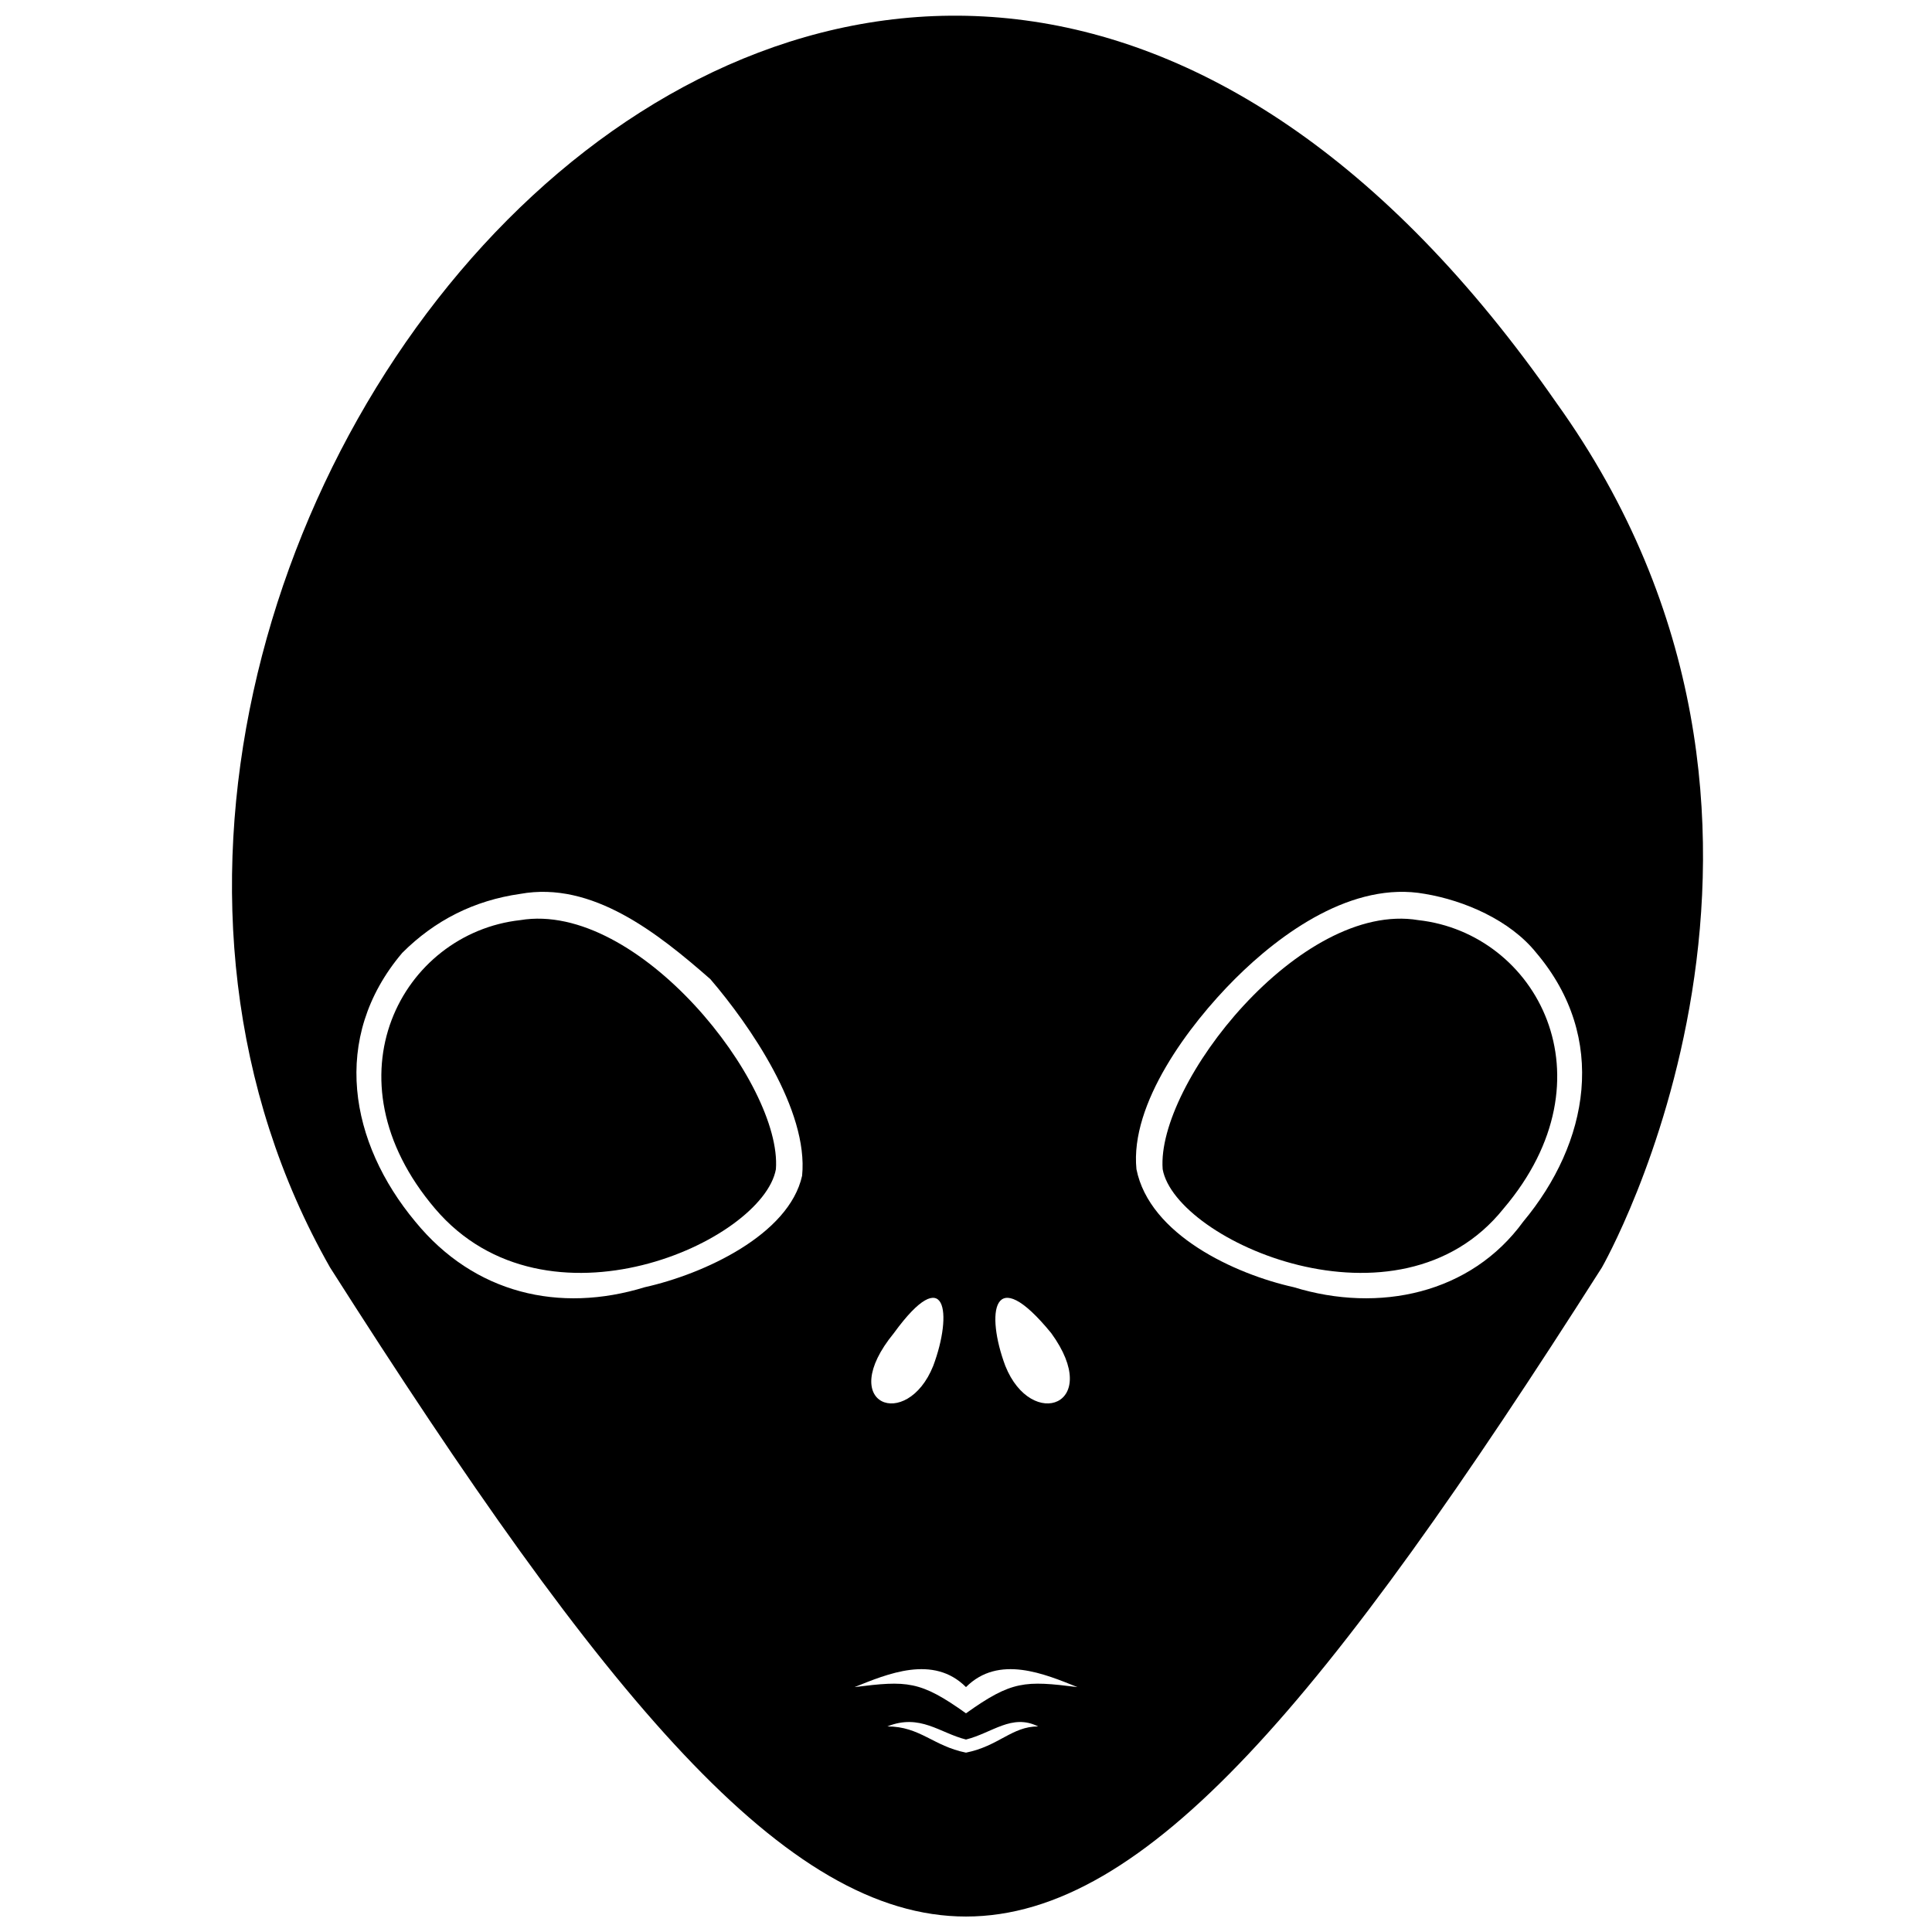
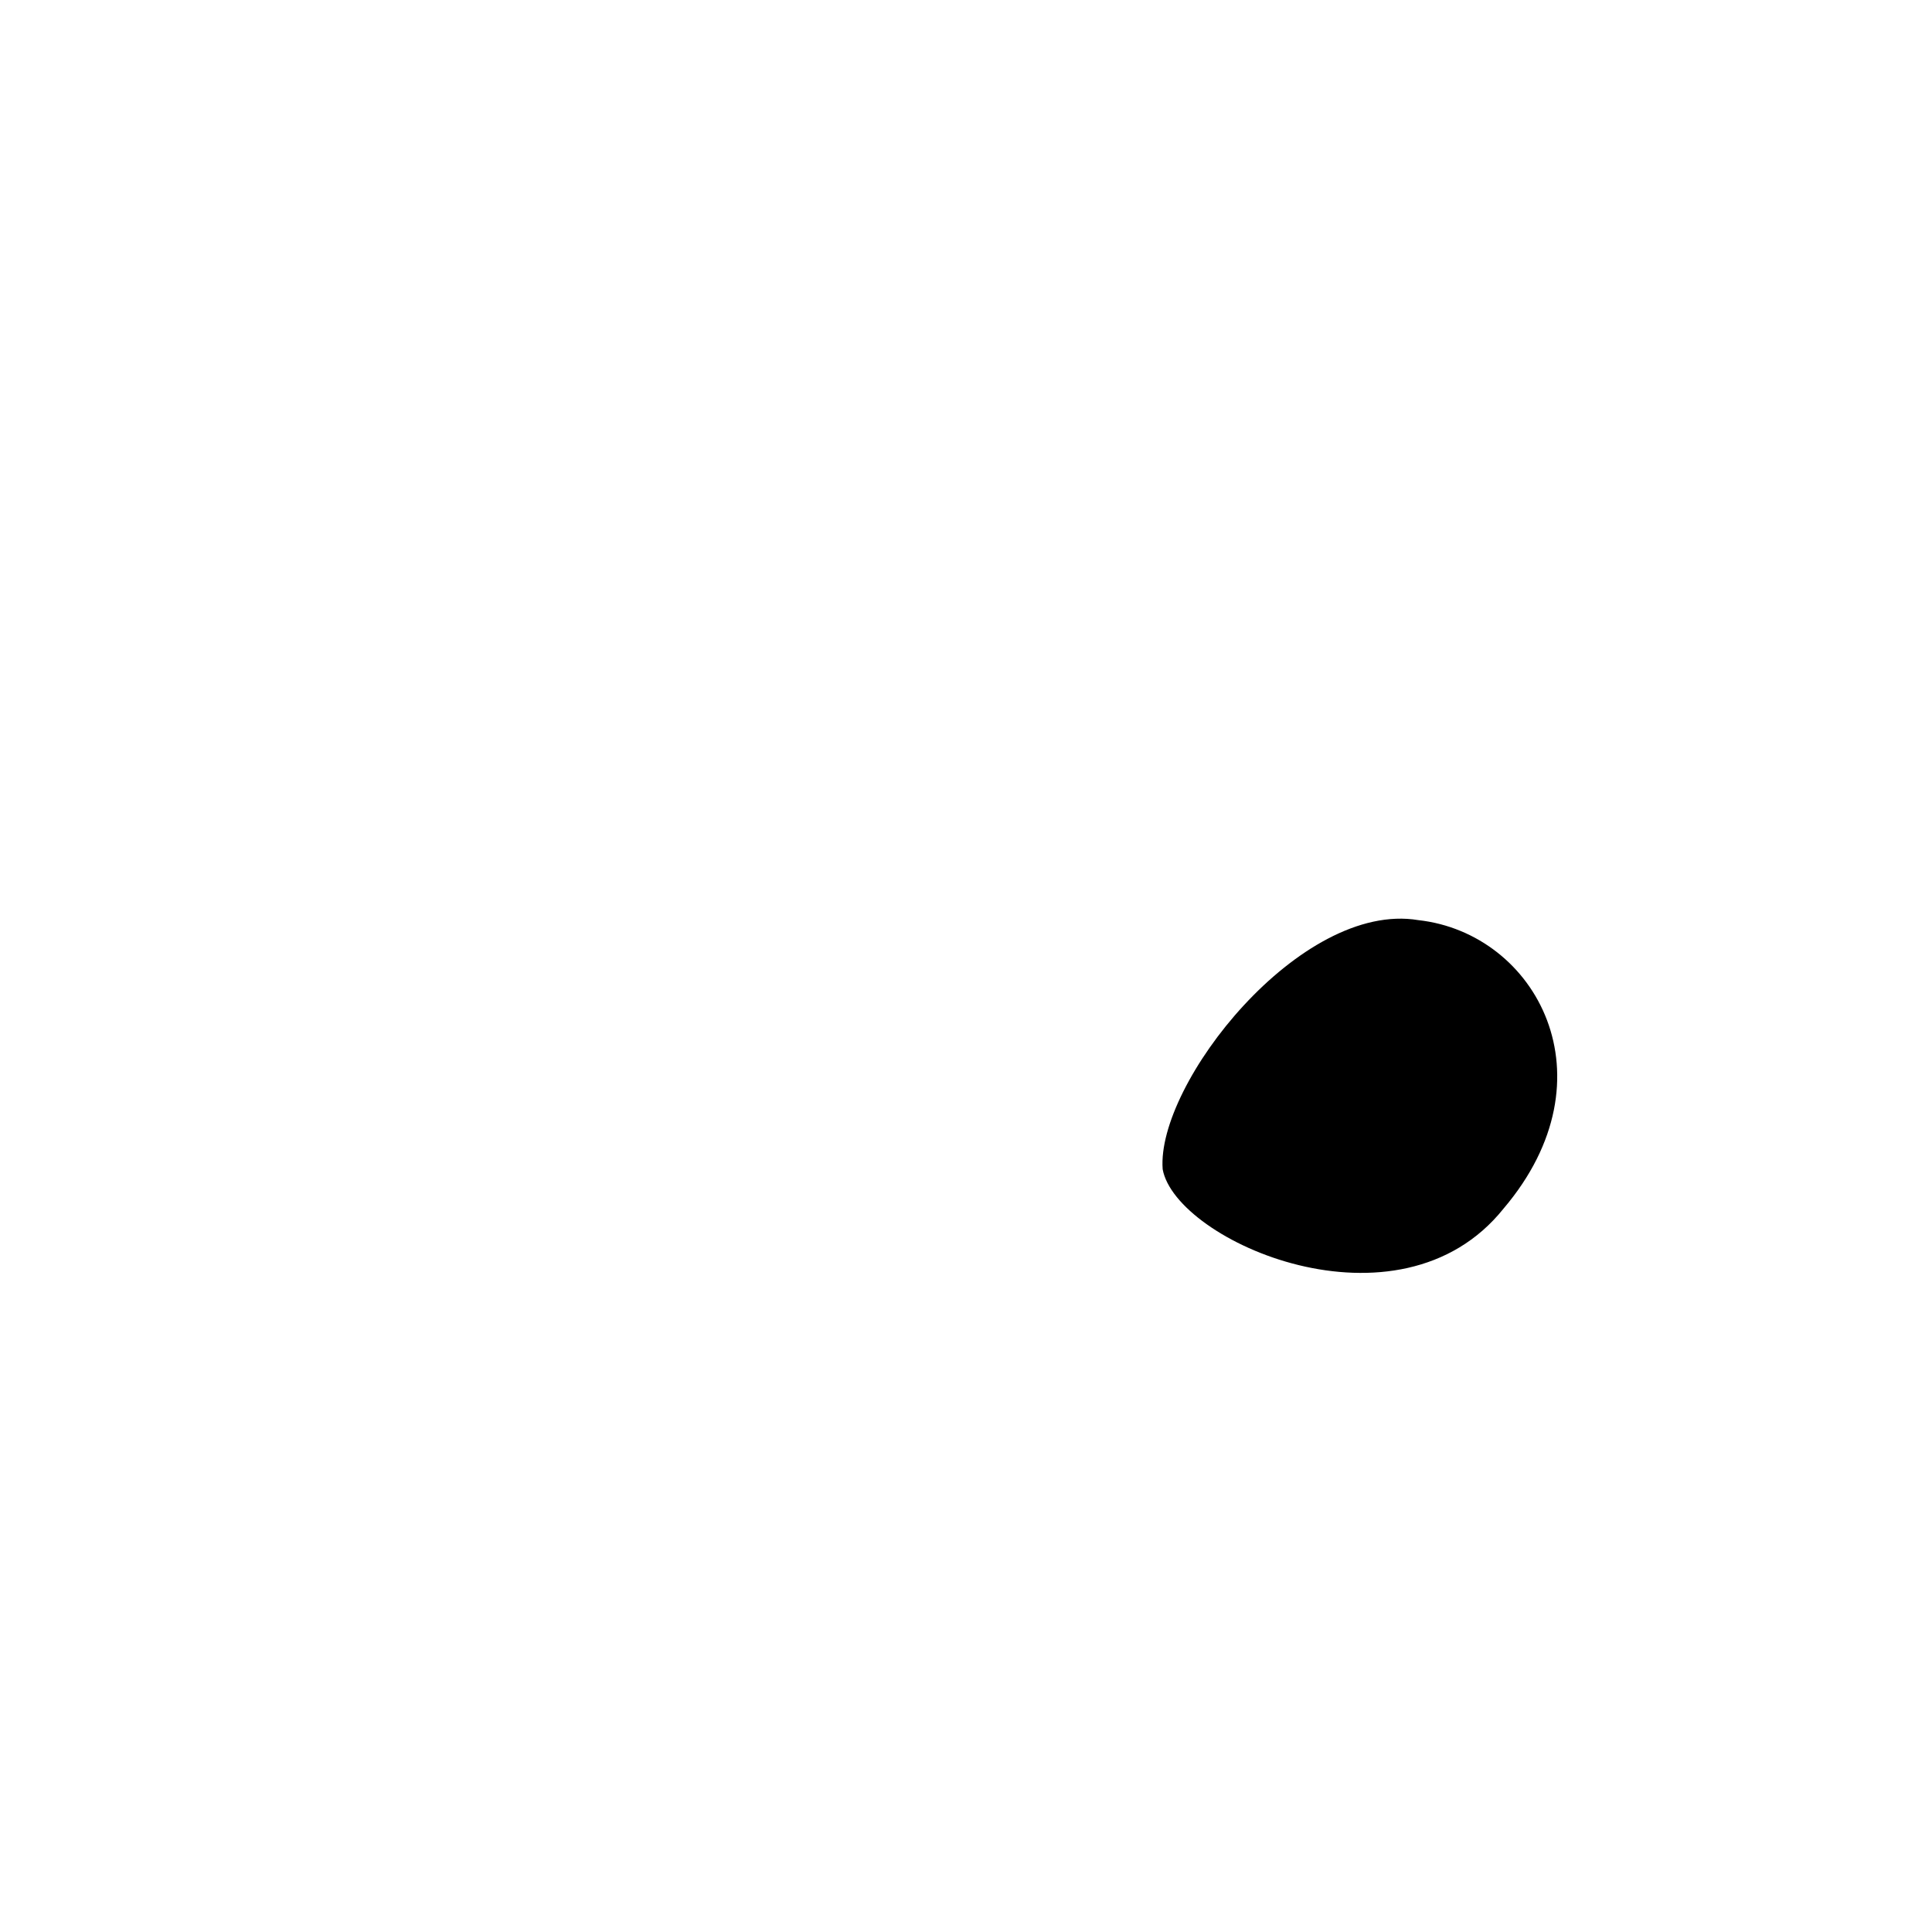
<svg xmlns="http://www.w3.org/2000/svg" width="800px" height="800px" version="1.1" viewBox="144 144 512 512">
  <defs>
    <clipPath id="a">
-       <path d="m205 148.09h391v503.81h-391z" />
-     </clipPath>
+       </clipPath>
  </defs>
  <path d="m452.12 453.86c-1.738-22.586 36.484-71.227 67.754-66.016 31.27 3.473 52.117 41.695 22.586 76.441-27.797 34.746-86.863 8.688-90.34-10.422z" fill-rule="evenodd" />
  <g clip-path="url(#a)">
-     <path d="m231.48 479.91c145.93 229.32 191.1 229.32 337.03 0 0 0 67.754-118.13-12.16-229.32-182.41-262.33-432.58 39.957-324.87 229.32zm147.67 121.61c8.688-3.473 13.898 1.738 20.848 3.473 6.949-1.738 12.16-6.949 19.109-3.473-6.949 0-10.422 5.211-19.109 6.949-8.688-1.738-12.16-6.949-20.848-6.949zm20.848-10.422c-8.688-8.688-20.848-3.473-29.535 0 13.898-1.738 17.371-1.738 29.535 6.949 12.16-8.688 15.637-8.688 29.535-6.949-8.688-3.473-20.848-8.688-29.535 0zm10.422-85.125c6.949 17.371 26.059 10.422 12.16-8.688-15.637-19.109-17.371-5.211-12.16 8.688zm-19.109 0c-6.949 17.371-26.059 10.422-10.422-8.688 13.898-19.109 15.637-5.211 10.422 8.688zm79.914-102.5c12.16-12.16 31.27-26.059 50.383-22.586 10.422 1.738 22.586 6.949 29.535 15.637 19.109 22.586 13.898 50.383-3.473 71.227-13.898 19.109-38.219 24.32-60.805 17.371-15.637-3.473-38.219-13.898-41.695-31.27-1.738-17.371 13.898-38.219 26.059-50.383zm-114.66 52.117c-3.473 15.637-26.059 26.059-41.695 29.535-22.586 6.949-45.168 1.738-60.805-17.371-17.371-20.848-22.586-48.645-3.473-71.227 8.688-8.688 19.109-13.898 31.27-15.637 19.109-3.473 36.484 10.422 50.383 22.586 10.422 12.16 26.059 34.746 24.32 52.117z" fill-rule="evenodd" />
-   </g>
-   <path d="m349.62 453.86c1.738-22.586-36.484-71.227-67.754-66.016-31.27 3.473-52.117 41.695-22.586 76.441 29.535 34.746 86.863 8.688 90.34-10.422z" fill-rule="evenodd" />
+     </g>
</svg>